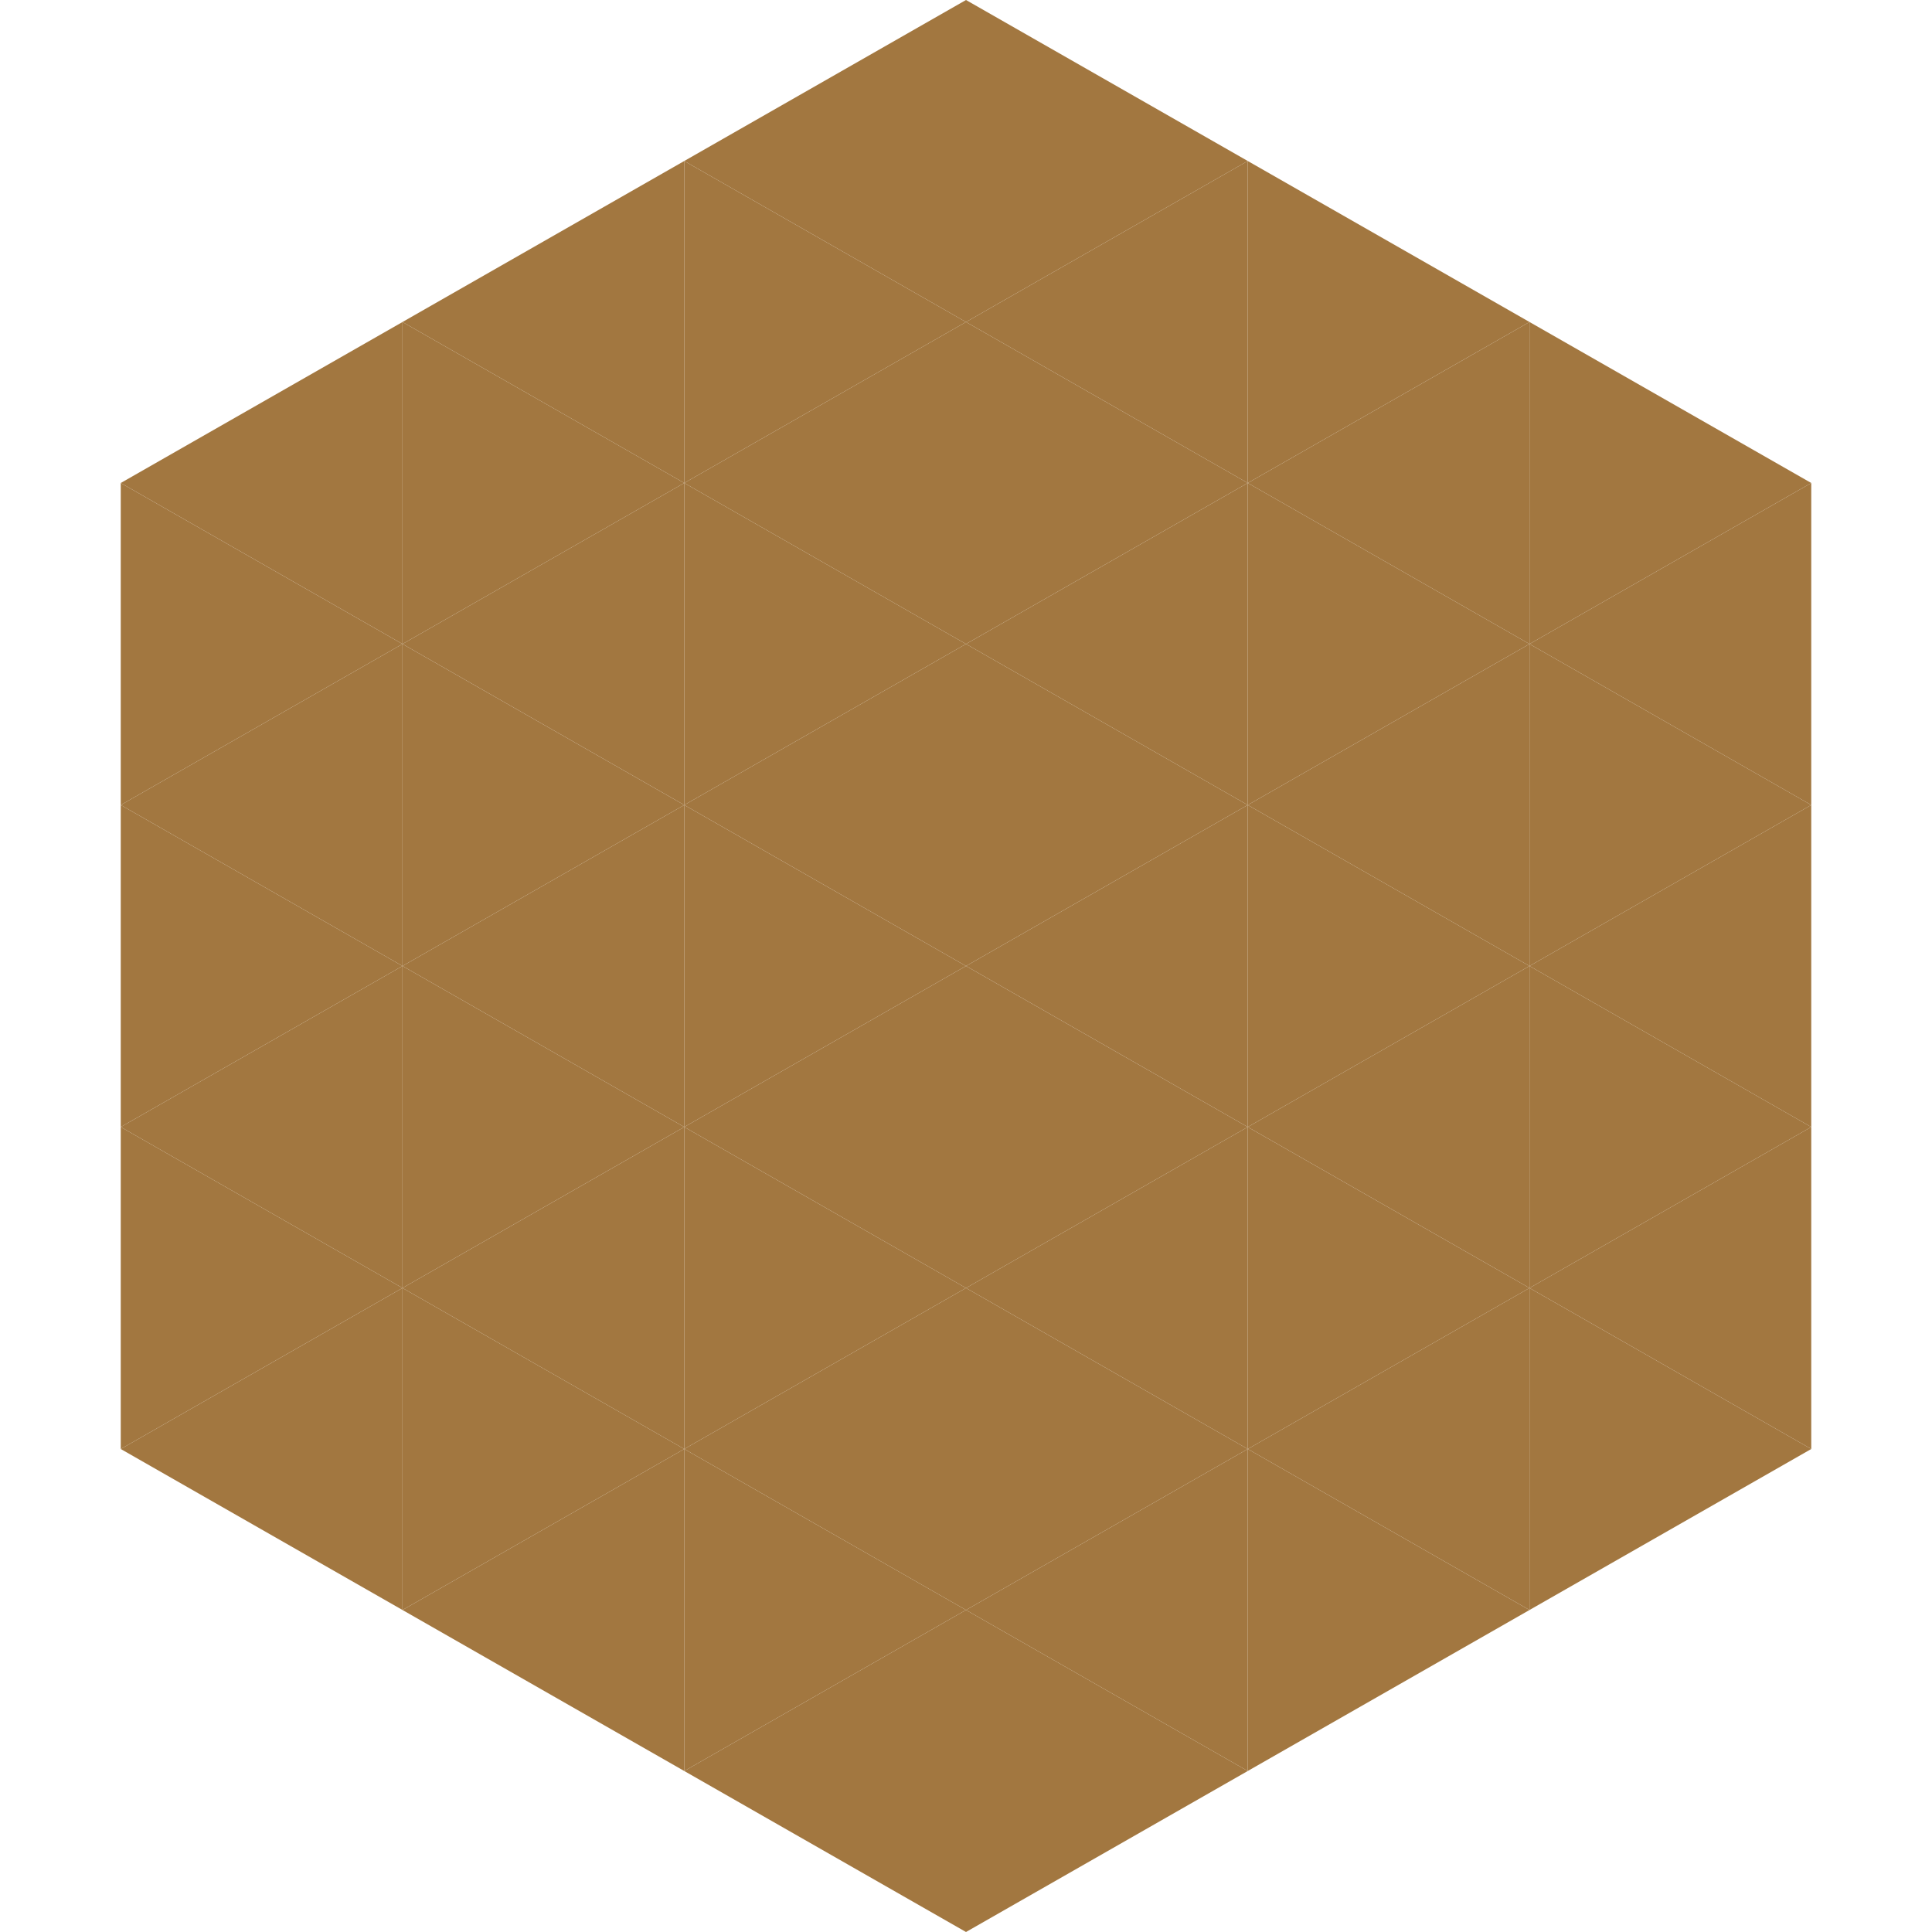
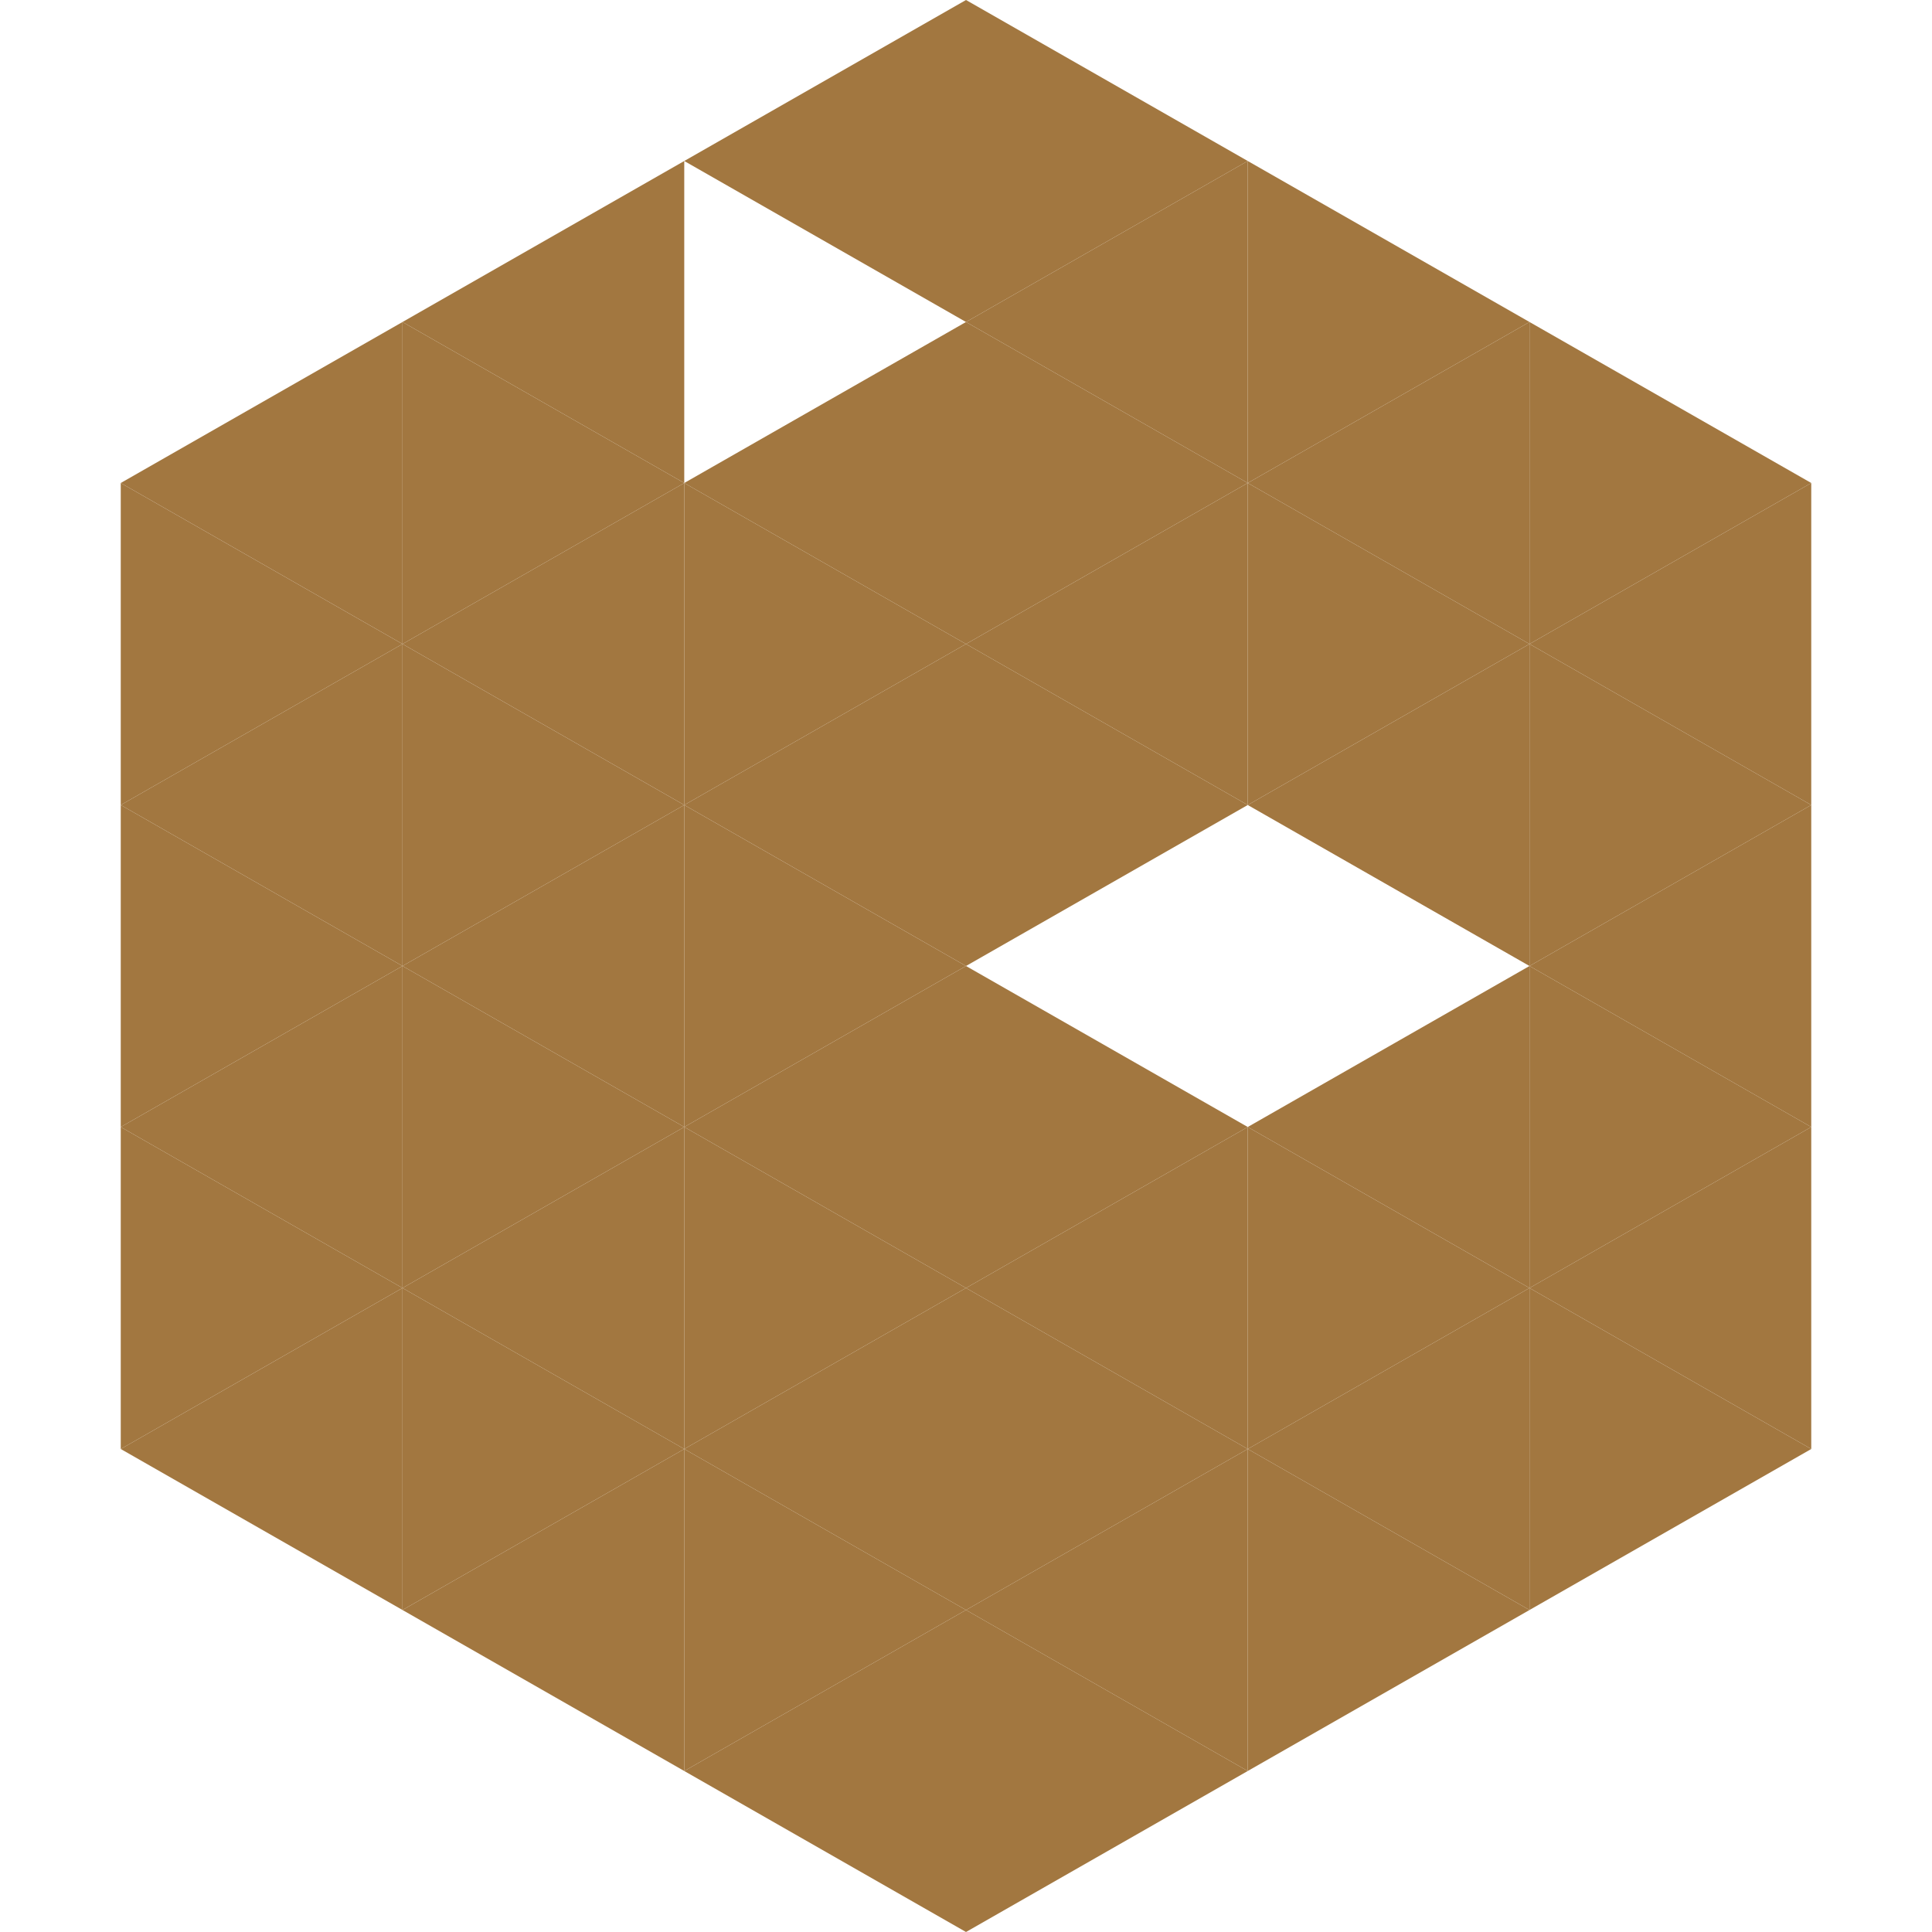
<svg xmlns="http://www.w3.org/2000/svg" width="240" height="240">
  <polygon points="50,40 15,60 50,80" style="fill:rgb(162,119,64)" />
  <polygon points="190,40 225,60 190,80" style="fill:rgb(162,119,64)" />
  <polygon points="15,60 50,80 15,100" style="fill:rgb(162,119,64)" />
  <polygon points="225,60 190,80 225,100" style="fill:rgb(162,119,64)" />
  <polygon points="50,80 15,100 50,120" style="fill:rgb(162,119,64)" />
  <polygon points="190,80 225,100 190,120" style="fill:rgb(162,119,64)" />
  <polygon points="15,100 50,120 15,140" style="fill:rgb(162,119,64)" />
  <polygon points="225,100 190,120 225,140" style="fill:rgb(162,119,64)" />
  <polygon points="50,120 15,140 50,160" style="fill:rgb(162,119,64)" />
  <polygon points="190,120 225,140 190,160" style="fill:rgb(162,119,64)" />
  <polygon points="15,140 50,160 15,180" style="fill:rgb(162,119,64)" />
  <polygon points="225,140 190,160 225,180" style="fill:rgb(162,119,64)" />
  <polygon points="50,160 15,180 50,200" style="fill:rgb(162,119,64)" />
  <polygon points="190,160 225,180 190,200" style="fill:rgb(162,119,64)" />
  <polygon points="15,180 50,200 15,220" style="fill:rgb(255,255,255); fill-opacity:0" />
  <polygon points="225,180 190,200 225,220" style="fill:rgb(255,255,255); fill-opacity:0" />
  <polygon points="50,0 85,20 50,40" style="fill:rgb(255,255,255); fill-opacity:0" />
  <polygon points="190,0 155,20 190,40" style="fill:rgb(255,255,255); fill-opacity:0" />
  <polygon points="85,20 50,40 85,60" style="fill:rgb(162,119,64)" />
  <polygon points="155,20 190,40 155,60" style="fill:rgb(162,119,64)" />
  <polygon points="50,40 85,60 50,80" style="fill:rgb(162,119,64)" />
  <polygon points="190,40 155,60 190,80" style="fill:rgb(162,119,64)" />
  <polygon points="85,60 50,80 85,100" style="fill:rgb(162,119,64)" />
  <polygon points="155,60 190,80 155,100" style="fill:rgb(162,119,64)" />
  <polygon points="50,80 85,100 50,120" style="fill:rgb(162,119,64)" />
  <polygon points="190,80 155,100 190,120" style="fill:rgb(162,119,64)" />
  <polygon points="85,100 50,120 85,140" style="fill:rgb(162,119,64)" />
-   <polygon points="155,100 190,120 155,140" style="fill:rgb(162,119,64)" />
  <polygon points="50,120 85,140 50,160" style="fill:rgb(162,119,64)" />
  <polygon points="190,120 155,140 190,160" style="fill:rgb(162,119,64)" />
  <polygon points="85,140 50,160 85,180" style="fill:rgb(162,119,64)" />
  <polygon points="155,140 190,160 155,180" style="fill:rgb(162,119,64)" />
  <polygon points="50,160 85,180 50,200" style="fill:rgb(162,119,64)" />
  <polygon points="190,160 155,180 190,200" style="fill:rgb(162,119,64)" />
  <polygon points="85,180 50,200 85,220" style="fill:rgb(162,119,64)" />
  <polygon points="155,180 190,200 155,220" style="fill:rgb(162,119,64)" />
  <polygon points="120,0 85,20 120,40" style="fill:rgb(162,119,64)" />
  <polygon points="120,0 155,20 120,40" style="fill:rgb(162,119,64)" />
-   <polygon points="85,20 120,40 85,60" style="fill:rgb(162,119,64)" />
  <polygon points="155,20 120,40 155,60" style="fill:rgb(162,119,64)" />
  <polygon points="120,40 85,60 120,80" style="fill:rgb(162,119,64)" />
  <polygon points="120,40 155,60 120,80" style="fill:rgb(162,119,64)" />
  <polygon points="85,60 120,80 85,100" style="fill:rgb(162,119,64)" />
  <polygon points="155,60 120,80 155,100" style="fill:rgb(162,119,64)" />
  <polygon points="120,80 85,100 120,120" style="fill:rgb(162,119,64)" />
  <polygon points="120,80 155,100 120,120" style="fill:rgb(162,119,64)" />
  <polygon points="85,100 120,120 85,140" style="fill:rgb(162,119,64)" />
-   <polygon points="155,100 120,120 155,140" style="fill:rgb(162,119,64)" />
  <polygon points="120,120 85,140 120,160" style="fill:rgb(162,119,64)" />
  <polygon points="120,120 155,140 120,160" style="fill:rgb(162,119,64)" />
  <polygon points="85,140 120,160 85,180" style="fill:rgb(162,119,64)" />
  <polygon points="155,140 120,160 155,180" style="fill:rgb(162,119,64)" />
  <polygon points="120,160 85,180 120,200" style="fill:rgb(162,119,64)" />
  <polygon points="120,160 155,180 120,200" style="fill:rgb(162,119,64)" />
  <polygon points="85,180 120,200 85,220" style="fill:rgb(162,119,64)" />
  <polygon points="155,180 120,200 155,220" style="fill:rgb(162,119,64)" />
  <polygon points="120,200 85,220 120,240" style="fill:rgb(162,119,64)" />
  <polygon points="120,200 155,220 120,240" style="fill:rgb(162,119,64)" />
  <polygon points="85,220 120,240 85,260" style="fill:rgb(255,255,255); fill-opacity:0" />
  <polygon points="155,220 120,240 155,260" style="fill:rgb(255,255,255); fill-opacity:0" />
</svg>